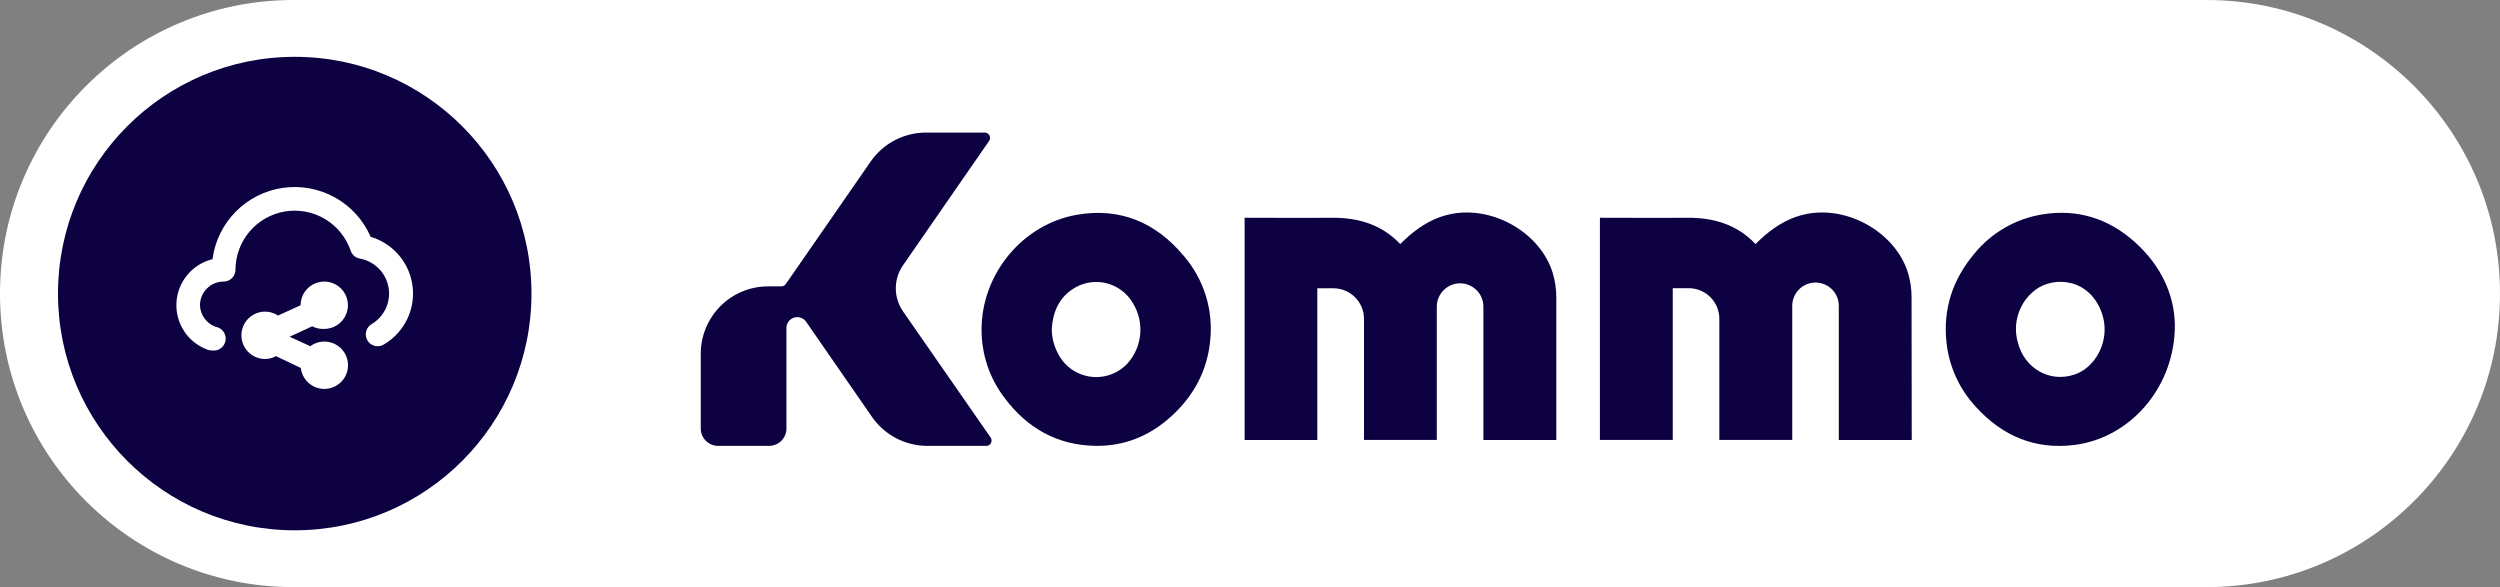
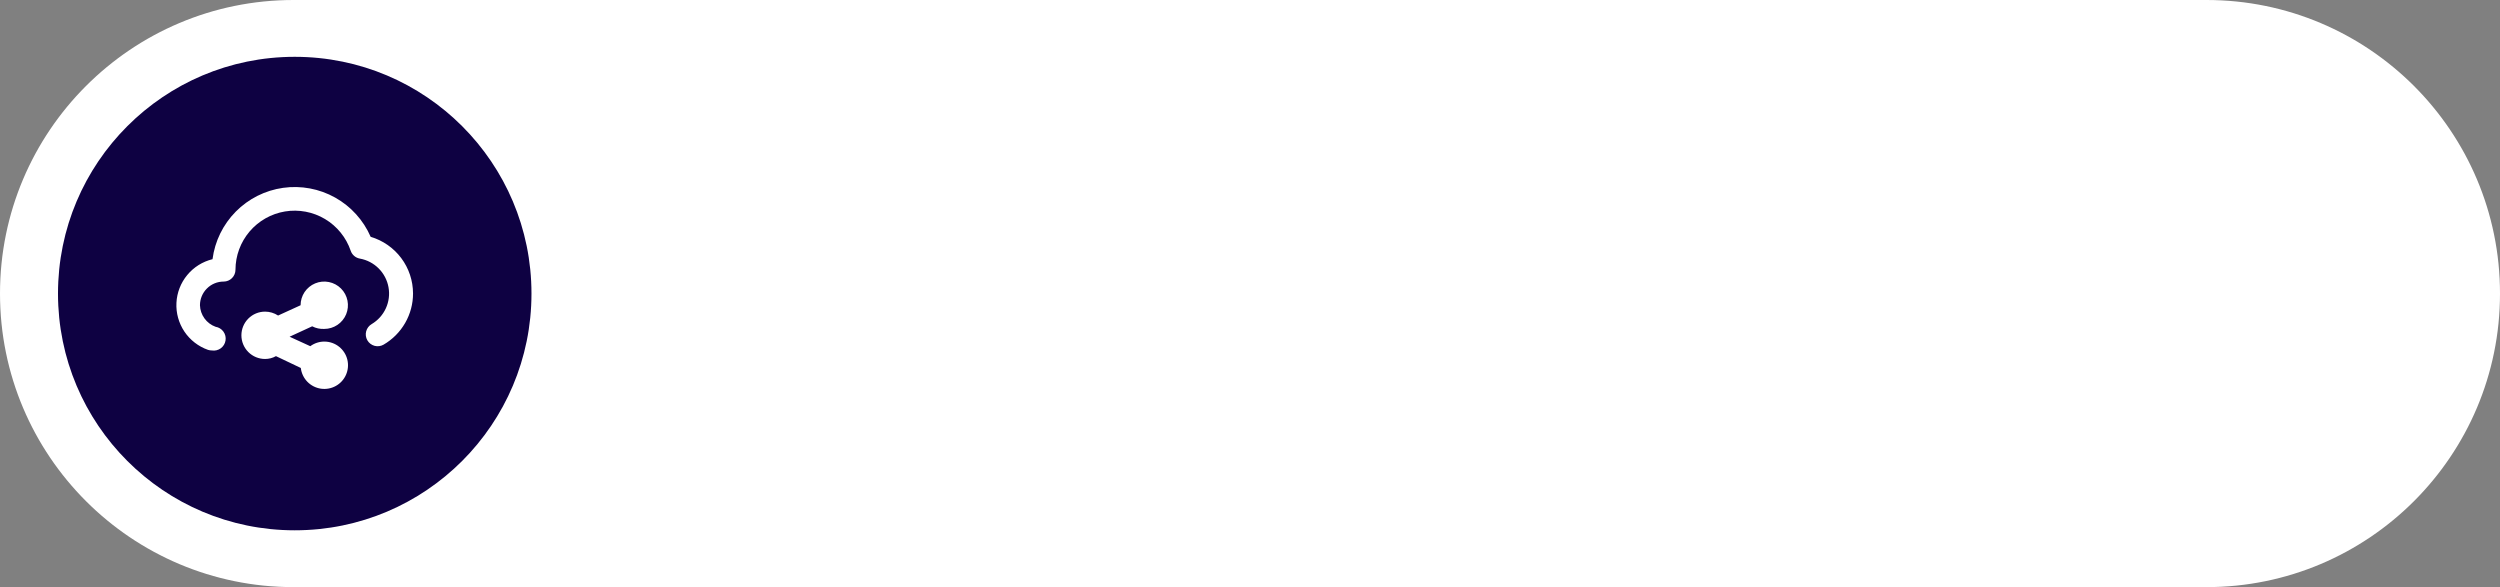
<svg xmlns="http://www.w3.org/2000/svg" width="132" height="31" viewBox="0 0 132 31" fill="none">
  <rect x="0" y="0" width="132" height="31" fill="#808080" stroke="none" />
  <g clip-path="url(#clip0_394_204)">
    <path d="M116.5 0H15.5C6.94 0 0 6.94 0 15.5C0 24.06 6.94 31 15.5 31H116.5C125.06 31 132 24.06 132 15.5C132 6.94 125.06 0 116.5 0Z" fill="white" />
    <path d="M15.562 28C22.466 28 28.062 22.404 28.062 15.5C28.062 8.596 22.466 3 15.562 3C8.659 3 3.062 8.596 3.062 15.5C3.062 22.404 8.659 28 15.562 28Z" fill="#0E0142" />
    <path d="M17.121 17.367C17.368 17.367 17.61 17.293 17.815 17.156C18.021 17.019 18.181 16.823 18.276 16.595C18.37 16.367 18.395 16.115 18.347 15.873C18.299 15.63 18.18 15.408 18.005 15.233C17.83 15.058 17.607 14.939 17.365 14.891C17.122 14.842 16.871 14.867 16.642 14.962C16.414 15.056 16.219 15.217 16.081 15.422C15.944 15.628 15.871 15.87 15.871 16.117L14.683 16.66C14.479 16.526 14.24 16.454 13.996 16.454C13.664 16.454 13.346 16.586 13.112 16.82C12.878 17.055 12.746 17.373 12.746 17.704C12.746 18.036 12.878 18.354 13.112 18.588C13.346 18.823 13.664 18.954 13.996 18.954C14.197 18.954 14.395 18.903 14.571 18.804L15.883 19.429C15.915 19.702 16.036 19.957 16.227 20.155C16.418 20.352 16.669 20.481 16.942 20.522C17.213 20.562 17.491 20.512 17.732 20.378C17.972 20.245 18.162 20.036 18.271 19.784C18.381 19.532 18.404 19.25 18.338 18.983C18.272 18.717 18.119 18.479 17.904 18.308C17.689 18.136 17.424 18.041 17.149 18.036C16.874 18.03 16.605 18.116 16.383 18.279L15.29 17.779L16.483 17.229C16.68 17.331 16.9 17.378 17.121 17.367ZM19.571 12.504C19.189 11.627 18.53 10.899 17.695 10.431C16.859 9.964 15.894 9.784 14.947 9.918C13.999 10.052 13.121 10.493 12.448 11.174C11.776 11.854 11.344 12.736 11.221 13.685C10.697 13.813 10.229 14.106 9.886 14.522C9.542 14.937 9.342 15.452 9.316 15.991C9.289 16.529 9.437 17.061 9.737 17.509C10.038 17.956 10.475 18.294 10.983 18.473C11.048 18.493 11.116 18.503 11.183 18.504C11.349 18.531 11.519 18.49 11.655 18.392C11.791 18.293 11.882 18.145 11.908 17.979C11.935 17.813 11.895 17.644 11.796 17.508C11.698 17.372 11.549 17.281 11.383 17.254C11.148 17.169 10.943 17.015 10.796 16.812C10.649 16.61 10.566 16.367 10.558 16.117C10.558 15.785 10.69 15.467 10.925 15.233C11.159 14.998 11.477 14.867 11.808 14.867C11.974 14.867 12.133 14.801 12.25 14.684C12.367 14.566 12.433 14.408 12.433 14.242C12.435 13.502 12.699 12.788 13.177 12.225C13.656 11.661 14.319 11.286 15.048 11.165C15.777 11.045 16.526 11.186 17.161 11.565C17.795 11.944 18.275 12.536 18.515 13.235C18.55 13.343 18.615 13.438 18.7 13.512C18.786 13.586 18.891 13.635 19.002 13.654C19.378 13.722 19.724 13.903 19.994 14.174C20.264 14.444 20.445 14.79 20.513 15.166C20.581 15.541 20.533 15.929 20.374 16.277C20.216 16.624 19.955 16.915 19.627 17.11C19.483 17.193 19.378 17.33 19.334 17.491C19.291 17.651 19.313 17.823 19.396 17.967C19.479 18.111 19.616 18.216 19.776 18.26C19.937 18.303 20.108 18.281 20.252 18.198C20.726 17.923 21.119 17.528 21.392 17.053C21.666 16.578 21.809 16.04 21.808 15.492C21.806 14.819 21.588 14.165 21.185 13.627C20.782 13.089 20.216 12.695 19.571 12.504Z" fill="white" />
    <g clip-path="url(#clip1_394_204)">
      <path d="M52.069 23.542H48.964C48.389 23.542 47.823 23.403 47.313 23.136C46.804 22.87 46.367 22.483 46.04 22.011L44.09 19.195L42.566 16.993C42.497 16.893 42.397 16.817 42.281 16.777C42.166 16.737 42.041 16.735 41.924 16.772C41.807 16.808 41.705 16.881 41.633 16.98C41.561 17.079 41.522 17.198 41.523 17.32V22.627C41.523 22.87 41.426 23.102 41.255 23.274C41.083 23.446 40.85 23.542 40.607 23.542H37.916C37.673 23.542 37.44 23.445 37.269 23.274C37.097 23.102 37 22.869 37 22.627V18.676C37 18.209 37.092 17.747 37.271 17.315C37.449 16.884 37.711 16.492 38.042 16.161C38.372 15.831 38.764 15.569 39.195 15.39C39.627 15.212 40.089 15.12 40.556 15.12H41.258C41.303 15.12 41.347 15.109 41.387 15.088C41.428 15.067 41.462 15.036 41.488 14.999L44.085 11.253L45.968 8.533C46.295 8.06 46.732 7.673 47.241 7.406C47.751 7.139 48.317 7 48.892 7H51.994C52.045 7 52.095 7.014 52.139 7.04C52.183 7.067 52.218 7.105 52.242 7.15C52.266 7.195 52.277 7.246 52.274 7.297C52.271 7.348 52.254 7.397 52.226 7.439L47.681 14.004C47.432 14.362 47.299 14.787 47.299 15.224C47.299 15.66 47.432 16.085 47.681 16.444L52.306 23.102C52.335 23.145 52.352 23.195 52.355 23.246C52.358 23.298 52.347 23.349 52.322 23.395C52.298 23.441 52.261 23.479 52.216 23.505C52.171 23.531 52.12 23.544 52.069 23.542Z" fill="#0E0142" />
      <path d="M82.174 23.233H78.323V16.19C78.323 15.864 78.194 15.551 77.963 15.321C77.732 15.09 77.419 14.96 77.093 14.96C76.767 14.96 76.454 15.09 76.224 15.321C75.993 15.551 75.863 15.864 75.863 16.19V23.227H72.019V22.99C72.019 21.804 72.019 18.741 72.019 16.834C72.019 16.621 71.976 16.411 71.894 16.215C71.812 16.018 71.692 15.84 71.541 15.691C71.39 15.541 71.211 15.422 71.014 15.342C70.818 15.261 70.607 15.22 70.394 15.221H69.553V23.233H65.716V11.498H65.919C67.375 11.498 68.831 11.512 70.286 11.498C71.689 11.481 72.938 11.837 73.932 12.885C74.094 12.733 74.246 12.576 74.413 12.436C75.068 11.883 75.79 11.454 76.647 11.294C78.876 10.865 81.368 12.324 81.995 14.448C82.111 14.846 82.171 15.257 82.173 15.671C82.174 18.145 82.174 23.181 82.174 23.233Z" fill="#0E0142" />
-       <path d="M100.94 23.233H97.089V16.19C97.095 16.025 97.067 15.861 97.008 15.707C96.948 15.553 96.859 15.412 96.744 15.294C96.629 15.175 96.492 15.081 96.34 15.016C96.188 14.952 96.025 14.919 95.86 14.919C95.695 14.919 95.531 14.952 95.379 15.016C95.228 15.081 95.09 15.175 94.976 15.294C94.861 15.412 94.771 15.553 94.712 15.707C94.653 15.861 94.625 16.025 94.631 16.19V23.227H90.781V22.99C90.781 21.804 90.781 18.741 90.781 16.834C90.781 16.405 90.611 15.993 90.307 15.69C90.004 15.386 89.592 15.216 89.163 15.216H88.321V23.227H84.475V11.498H84.678C86.134 11.498 87.589 11.512 89.045 11.498C90.447 11.481 91.697 11.837 92.691 12.885C92.852 12.733 93.005 12.576 93.172 12.436C93.827 11.883 94.549 11.454 95.406 11.294C97.634 10.865 100.127 12.324 100.754 14.448C100.87 14.846 100.929 15.257 100.93 15.671L100.94 23.233Z" fill="#0E0142" />
+       <path d="M100.94 23.233H97.089V16.19C97.095 16.025 97.067 15.861 97.008 15.707C96.948 15.553 96.859 15.412 96.744 15.294C96.629 15.175 96.492 15.081 96.34 15.016C96.188 14.952 96.025 14.919 95.86 14.919C95.695 14.919 95.531 14.952 95.379 15.016C95.228 15.081 95.09 15.175 94.976 15.294C94.861 15.412 94.771 15.553 94.712 15.707C94.653 15.861 94.625 16.025 94.631 16.19V23.227H90.781V22.99C90.781 21.804 90.781 18.741 90.781 16.834C90.781 16.405 90.611 15.993 90.307 15.69C90.004 15.386 89.592 15.216 89.163 15.216H88.321V23.227H84.475V11.498H84.678C90.447 11.481 91.697 11.837 92.691 12.885C92.852 12.733 93.005 12.576 93.172 12.436C93.827 11.883 94.549 11.454 95.406 11.294C97.634 10.865 100.127 12.324 100.754 14.448C100.87 14.846 100.929 15.257 100.93 15.671L100.94 23.233Z" fill="#0E0142" />
      <path d="M51.828 17.39C51.828 14.465 53.999 11.824 56.885 11.335C59.16 10.949 61.035 11.756 62.495 13.502C63.024 14.113 63.422 14.827 63.663 15.599C63.904 16.372 63.984 17.185 63.897 17.989C63.743 19.582 63.023 20.906 61.85 21.976C60.728 23.004 59.387 23.562 57.852 23.541C55.822 23.51 54.231 22.606 53.032 20.997C52.242 19.962 51.818 18.693 51.828 17.39ZM55.536 17.39C55.537 17.801 55.633 18.206 55.817 18.573C55.968 18.91 56.2 19.206 56.492 19.433C56.784 19.66 57.128 19.812 57.492 19.875C57.857 19.939 58.231 19.912 58.583 19.796C58.935 19.681 59.253 19.482 59.509 19.215C59.903 18.787 60.146 18.242 60.201 17.663C60.257 17.084 60.122 16.503 59.818 16.008C59.523 15.496 59.037 15.121 58.468 14.966C57.898 14.812 57.289 14.888 56.776 15.18C55.934 15.661 55.59 16.448 55.531 17.385L55.536 17.39Z" fill="#0E0142" />
      <path d="M114.834 17.148C114.842 20.413 112.512 23.118 109.526 23.494C107.457 23.754 105.73 23.021 104.338 21.495C103.456 20.552 102.906 19.347 102.773 18.064C102.589 16.305 103.103 14.754 104.232 13.409C105.142 12.284 106.438 11.538 107.868 11.315C109.712 11.024 111.339 11.544 112.717 12.779C114.096 14.015 114.803 15.543 114.834 17.148ZM111.124 17.392C111.122 16.996 111.033 16.605 110.862 16.247C110.082 14.577 108.164 14.59 107.274 15.468C106.923 15.791 106.668 16.206 106.539 16.666C106.409 17.126 106.409 17.612 106.539 18.072C106.891 19.462 108.222 20.212 109.522 19.78C110.452 19.473 111.124 18.47 111.124 17.392Z" fill="#0E0142" />
    </g>
  </g>
  <defs>
    <clipPath id="clip0_394_204">
      <rect width="132" height="31" fill="white" />
    </clipPath>
    <clipPath id="clip1_394_204">
-       <rect width="78" height="16.546" fill="white" transform="translate(37 7)" />
-     </clipPath>
+       </clipPath>
  </defs>
</svg>